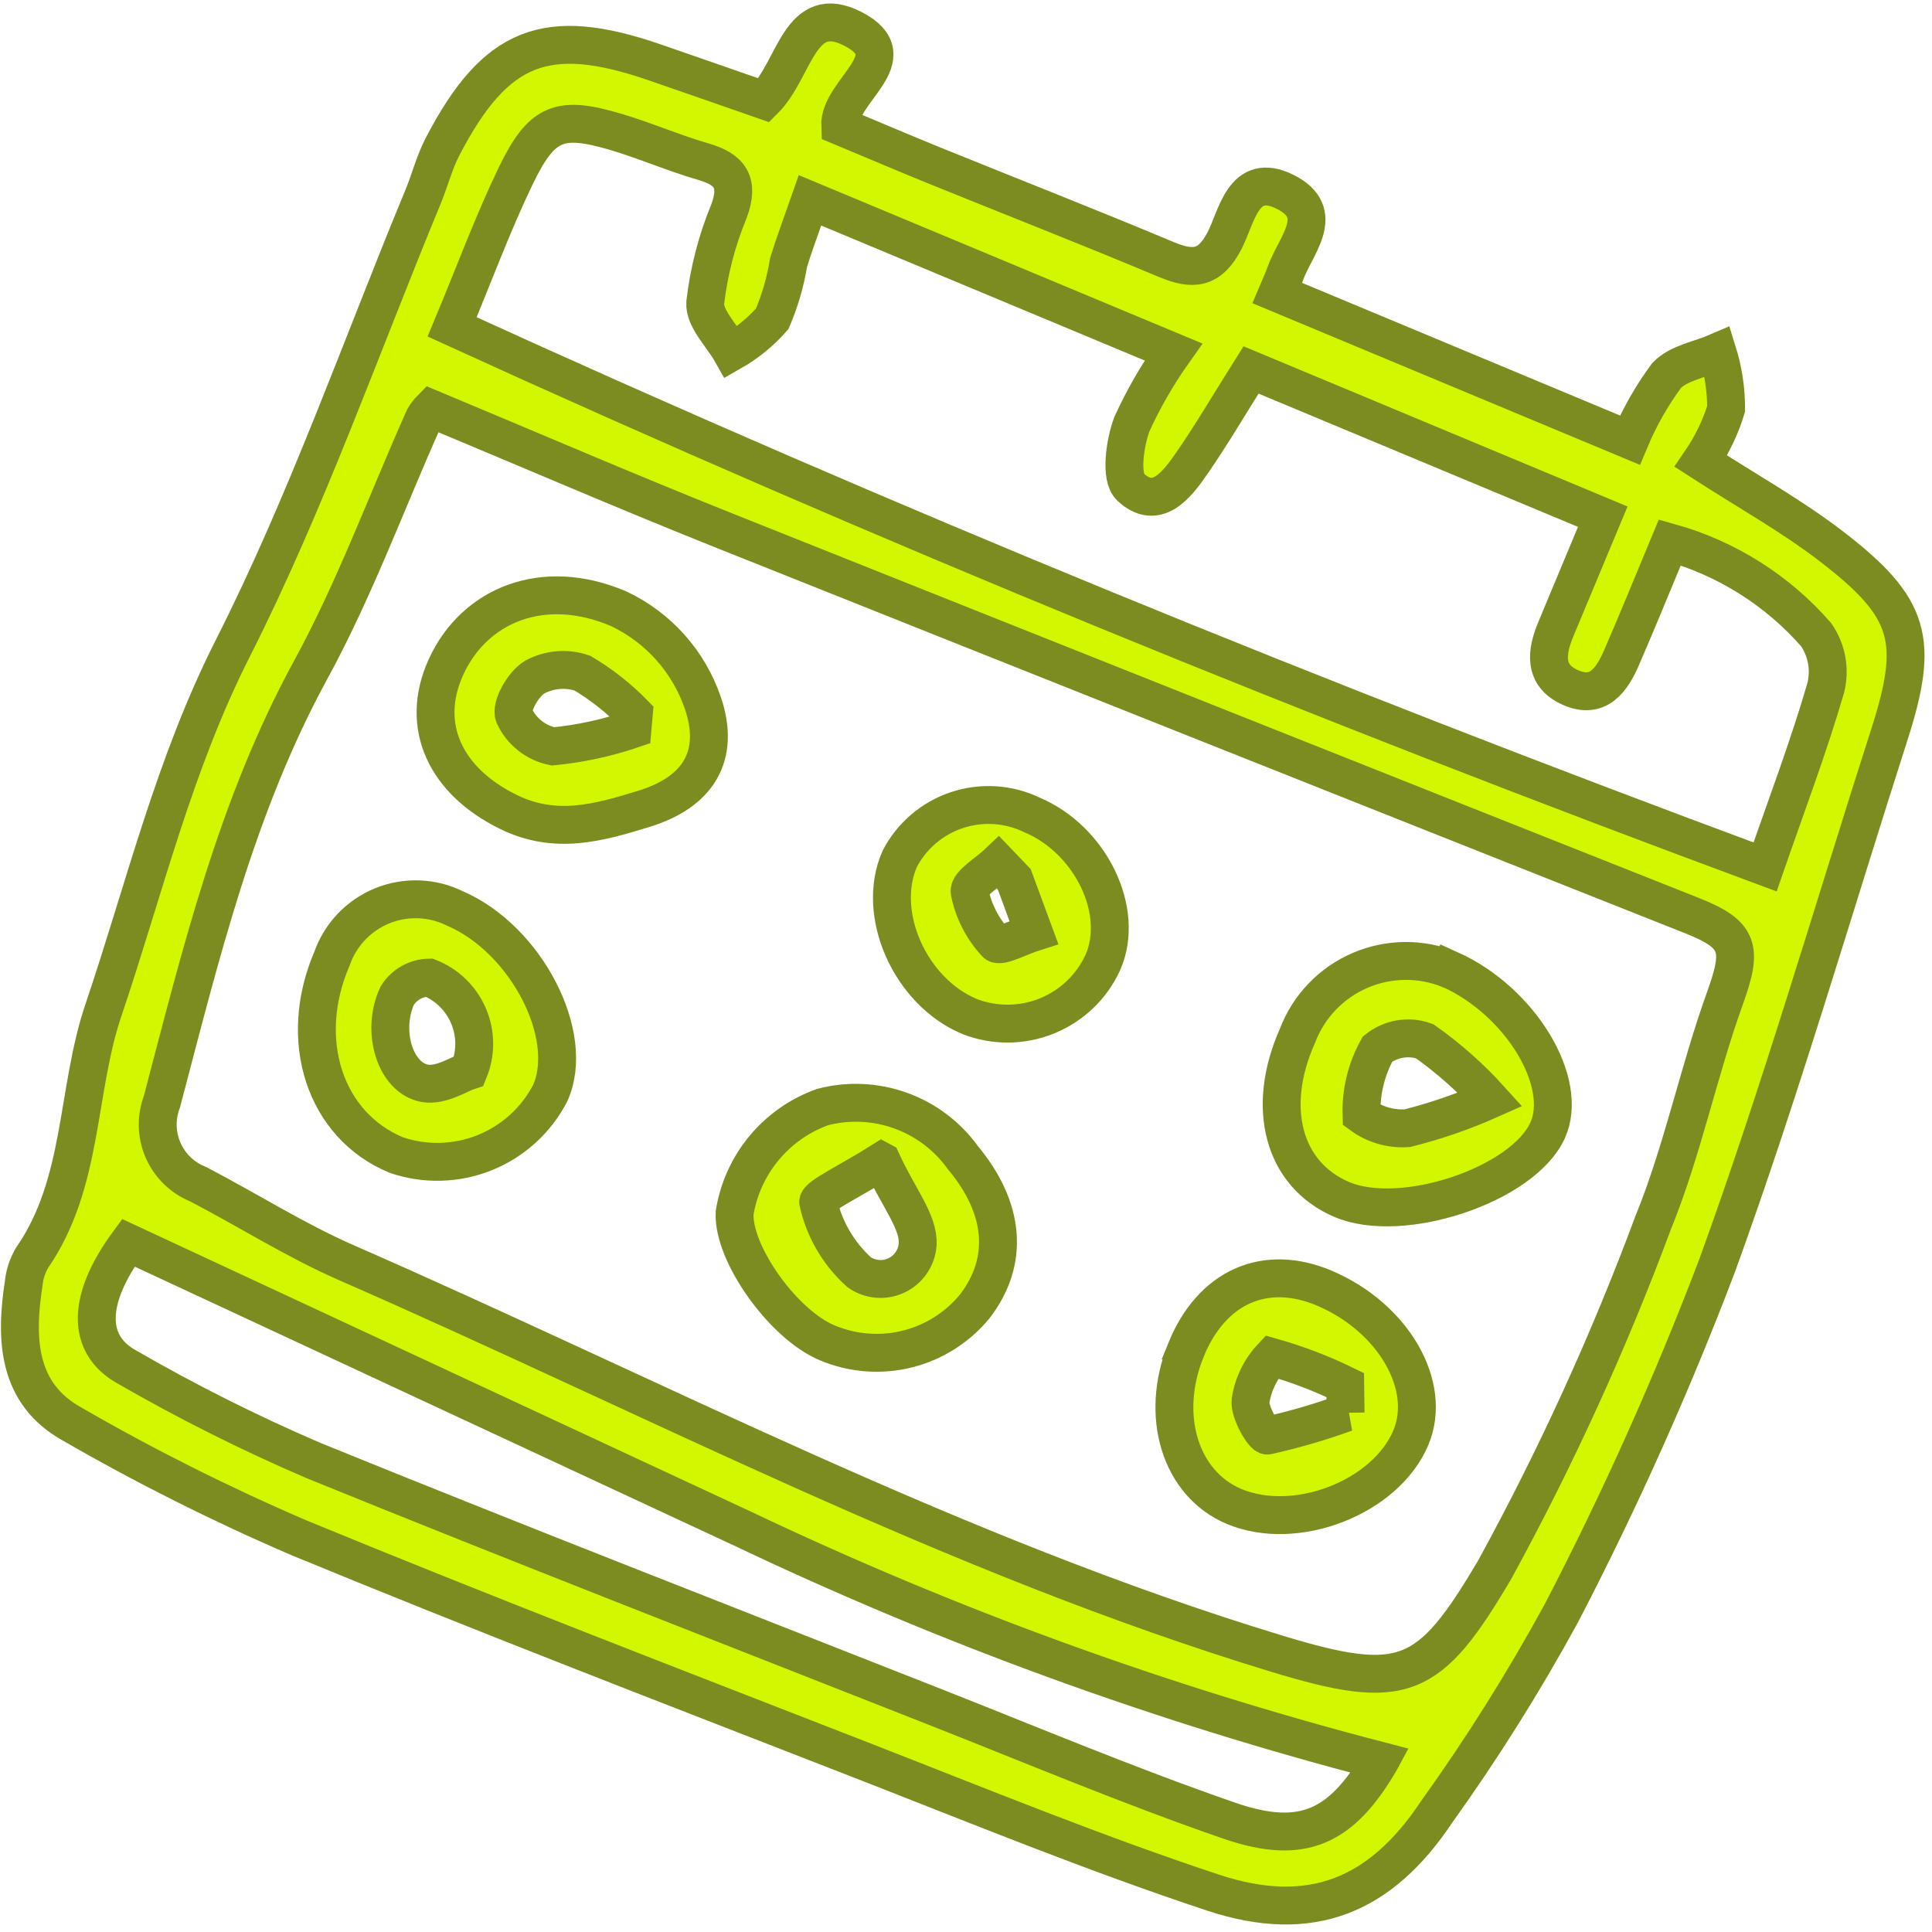
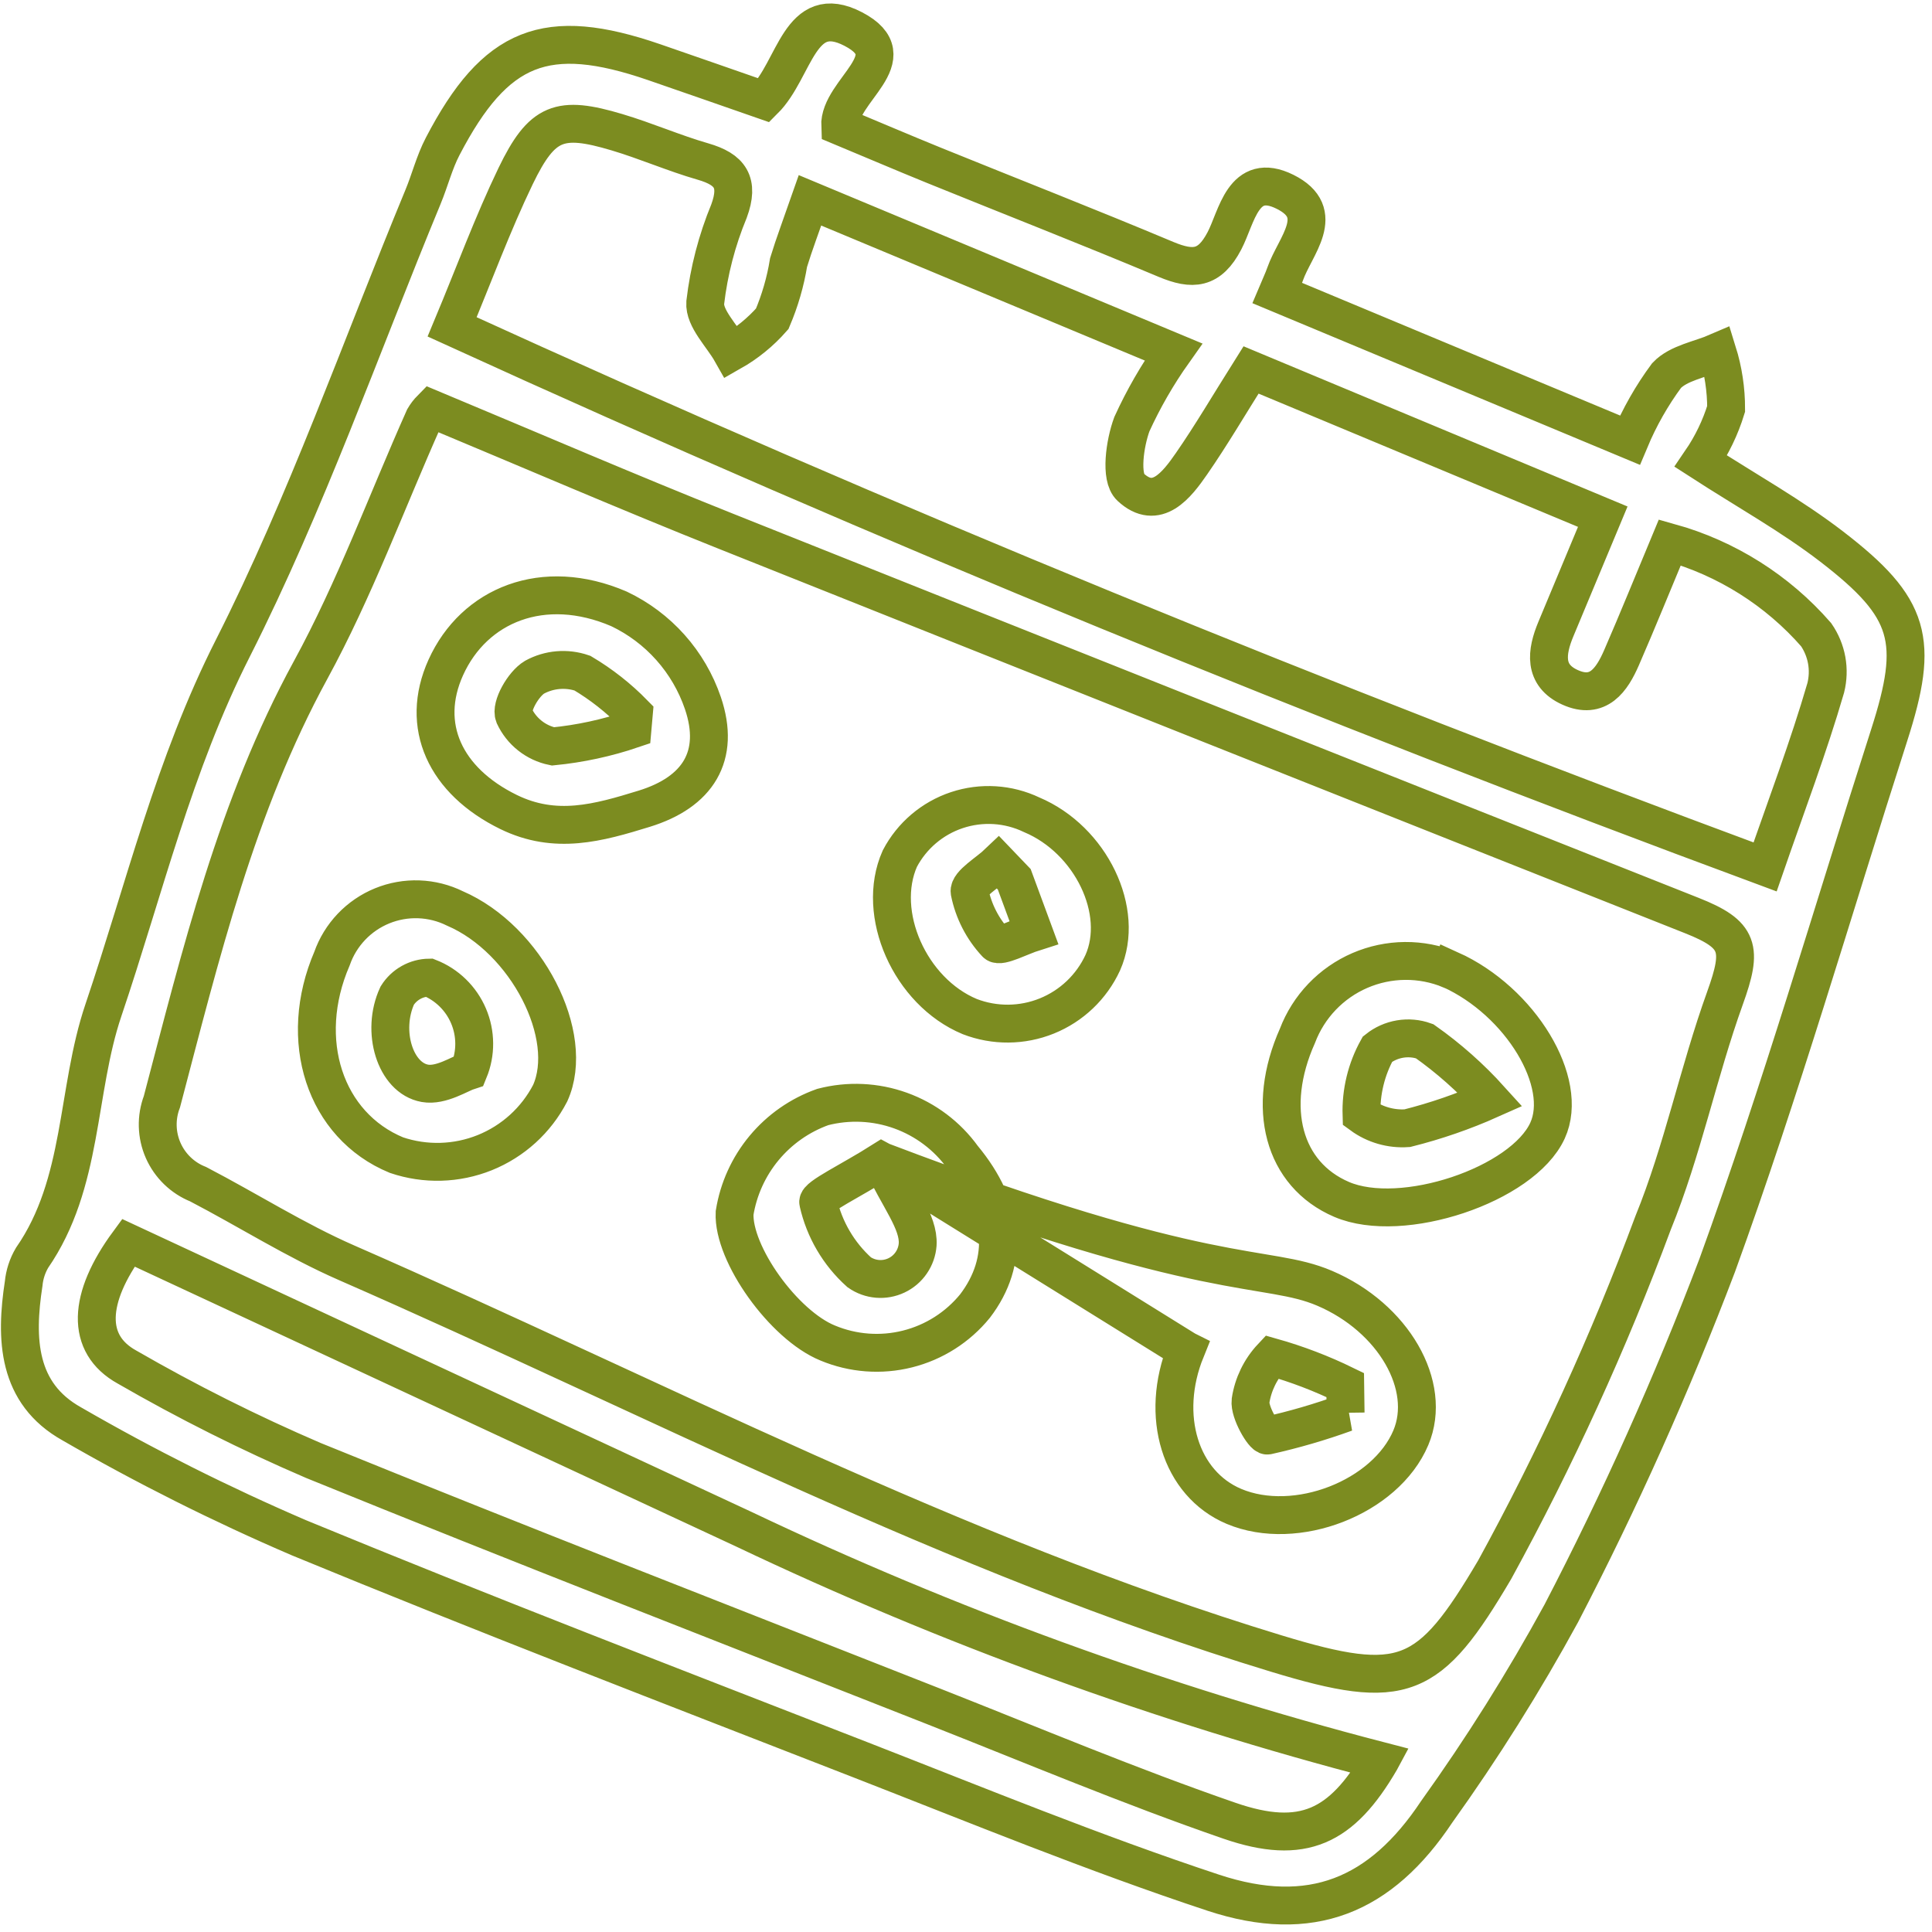
<svg xmlns="http://www.w3.org/2000/svg" width="102" height="102" viewBox="0 0 102 102" fill="none">
  <mask id="path-1-outside-1_1085_1249" maskUnits="userSpaceOnUse" x="-5.458" y="-9.231" width="115.868" height="116.944" fill="black">
    <rect fill="white" x="-5.458" y="-9.231" width="115.868" height="116.944" />
-     <path d="M40.337 5.298C41.992 3.652 42.199 0.052 45.047 1.533C47.965 3.052 44.268 4.782 44.356 6.663C45.983 7.341 47.648 8.053 49.329 8.737C53.406 10.391 57.505 11.992 61.562 13.696C62.967 14.282 63.852 14.229 64.643 12.716C65.303 11.46 65.624 9.027 67.839 10.124C70.112 11.251 68.363 12.992 67.852 14.458C67.728 14.814 67.558 15.164 67.43 15.469L86.05 23.237C86.557 22.027 87.207 20.882 87.987 19.827C88.617 19.161 89.763 18.983 90.677 18.586C90.98 19.558 91.133 20.57 91.131 21.587C90.829 22.57 90.38 23.501 89.8 24.35C92.217 25.912 94.587 27.228 96.712 28.863C100.916 32.099 101.347 33.807 99.741 38.808C96.741 48.147 94.006 57.587 90.66 66.804C88.275 73.084 85.526 79.219 82.428 85.179C80.451 88.802 78.254 92.3 75.85 95.654C72.892 100.099 69.207 101.627 64.053 99.925C57.763 97.844 51.615 95.321 45.435 92.912C35.529 89.051 25.601 85.237 15.773 81.183C11.665 79.417 7.664 77.411 3.792 75.175C0.903 73.563 0.801 70.681 1.249 67.771C1.295 67.29 1.446 66.825 1.691 66.409C4.425 62.459 4.01 57.614 5.461 53.327C7.625 46.925 9.179 40.362 12.299 34.211C16.175 26.547 19.035 18.368 22.328 10.408C22.696 9.524 22.929 8.575 23.37 7.731C26.159 2.377 28.839 1.323 34.535 3.282C36.487 3.954 38.439 4.638 40.337 5.298ZM22.765 21.576C22.619 21.724 22.492 21.89 22.387 22.069C20.406 26.512 18.722 31.116 16.4 35.372C12.479 42.562 10.6 50.377 8.548 58.166C8.232 58.998 8.256 59.921 8.614 60.736C8.973 61.55 9.637 62.192 10.464 62.521C13.088 63.887 15.606 65.492 18.306 66.672C34.562 73.782 50.302 82.101 67.38 87.298C74.101 89.344 75.442 88.76 78.917 82.864C82.143 76.973 84.936 70.855 87.276 64.56C88.837 60.73 89.663 56.602 91.069 52.7C92.017 50.068 91.854 49.34 89.323 48.337C72.301 41.587 55.286 34.818 38.278 28.029C33.096 25.961 27.972 23.749 22.765 21.576ZM23.87 17.258C46.862 27.763 69.817 37.106 93.188 45.77C94.323 42.489 95.482 39.438 96.391 36.314C96.51 35.837 96.527 35.34 96.44 34.856C96.352 34.373 96.162 33.913 95.883 33.508C93.838 31.166 91.152 29.472 88.157 28.636C87.271 30.761 86.466 32.749 85.611 34.716C85.103 35.886 84.379 36.958 82.895 36.29C81.471 35.65 81.637 34.423 82.143 33.211L84.618 27.278L66.048 19.531C64.875 21.393 63.949 22.977 62.908 24.479C62.129 25.605 61.063 26.997 59.687 25.715C59.131 25.199 59.381 23.414 59.757 22.394C60.367 21.057 61.102 19.781 61.952 18.582L42.765 10.577C42.299 11.915 41.933 12.875 41.633 13.857C41.467 14.879 41.177 15.877 40.771 16.83C40.154 17.533 39.424 18.127 38.611 18.588C38.119 17.717 37.172 16.813 37.233 15.976C37.427 14.313 37.85 12.685 38.49 11.139C39.043 9.63 38.557 8.944 37.114 8.528C35.58 8.086 34.106 7.438 32.576 6.982C29.539 6.075 28.618 6.409 27.22 9.3C26.013 11.806 25.051 14.428 23.87 17.258ZM72.87 92.963C61.313 89.961 50.068 85.869 39.285 80.742C28.453 75.7 17.617 70.657 6.776 65.612C4.627 68.532 4.507 70.959 6.703 72.173C9.884 74.008 13.169 75.655 16.543 77.105C27.421 81.532 38.371 85.782 49.298 90.091C54.493 92.138 59.648 94.31 64.922 96.13C68.79 97.46 70.83 96.455 72.869 92.965L72.87 92.963ZM76.569 51.192C80.28 52.868 82.866 57.153 81.7 59.693C80.385 62.558 74.012 64.686 70.831 63.323C67.753 62.005 66.803 58.487 68.499 54.684C68.79 53.918 69.232 53.218 69.798 52.626C70.365 52.033 71.044 51.561 71.796 51.236C72.549 50.911 73.358 50.74 74.178 50.733C74.997 50.726 75.81 50.884 76.567 51.197L76.569 51.192ZM78.682 58.048C77.643 56.898 76.48 55.866 75.213 54.972C74.798 54.823 74.351 54.783 73.915 54.856C73.48 54.929 73.07 55.112 72.725 55.388C72.135 56.45 71.843 57.652 71.881 58.866C72.579 59.377 73.435 59.624 74.297 59.563C75.8 59.186 77.267 58.68 78.682 58.048ZM32.68 32.146C33.713 32.637 34.637 33.329 35.397 34.183C36.158 35.037 36.739 36.034 37.108 37.116C38.062 39.923 36.836 41.826 34.011 42.697C31.589 43.444 29.328 44.085 26.843 42.867C23.5 41.229 22.146 38.314 23.535 35.24C25.029 31.934 28.688 30.429 32.68 32.146ZM33.391 38.5L33.464 37.674C32.655 36.847 31.742 36.129 30.748 35.538C30.335 35.397 29.897 35.343 29.462 35.38C29.026 35.417 28.604 35.544 28.221 35.753C27.625 36.108 26.946 37.306 27.143 37.782C27.334 38.194 27.618 38.556 27.974 38.838C28.329 39.12 28.746 39.315 29.191 39.406C30.621 39.266 32.031 38.962 33.391 38.5ZM17.529 50.606C17.748 49.981 18.098 49.41 18.555 48.93C19.012 48.45 19.565 48.073 20.178 47.823C20.792 47.573 21.451 47.456 22.113 47.48C22.775 47.504 23.424 47.668 24.018 47.961C27.788 49.584 30.416 54.689 29.046 57.716C28.307 59.141 27.082 60.254 25.593 60.854C24.105 61.453 22.45 61.499 20.93 60.984C17.147 59.423 15.671 54.913 17.529 50.606ZM24.756 56.532C24.945 56.072 25.04 55.579 25.036 55.081C25.032 54.584 24.93 54.092 24.735 53.635C24.54 53.177 24.256 52.763 23.9 52.416C23.544 52.068 23.122 51.795 22.659 51.613C22.321 51.617 21.989 51.707 21.695 51.873C21.4 52.039 21.151 52.276 20.972 52.562C20.104 54.441 20.86 56.915 22.434 57.194C23.286 57.346 24.27 56.686 24.756 56.532ZM43.698 70.905C41.377 69.96 38.685 66.201 38.783 64.038C38.986 62.775 39.525 61.589 40.344 60.605C41.162 59.621 42.23 58.875 43.436 58.445C44.794 58.092 46.227 58.158 47.547 58.634C48.867 59.11 50.012 59.974 50.832 61.112C53.064 63.794 53.292 66.57 51.475 68.954C50.562 70.074 49.312 70.869 47.91 71.22C46.509 71.572 45.032 71.461 43.698 70.905ZM46.55 61.307C44.943 62.324 43.111 63.192 43.199 63.481C43.52 64.904 44.276 66.193 45.36 67.169C45.645 67.368 45.977 67.488 46.323 67.517C46.669 67.546 47.016 67.483 47.33 67.334C47.643 67.186 47.912 66.957 48.108 66.67C48.305 66.384 48.422 66.051 48.448 65.705C48.522 64.511 47.438 63.243 46.552 61.308L46.55 61.307ZM62.608 71.28C63.961 67.939 66.796 66.677 69.934 68.014C73.564 69.563 75.64 73.161 74.486 75.903C73.156 79.064 68.412 80.906 65.147 79.53C62.31 78.333 61.206 74.747 62.61 71.281L62.608 71.28ZM71.041 74.588L71.021 73.124C69.776 72.516 68.48 72.02 67.146 71.643C66.546 72.282 66.154 73.088 66.023 73.955C65.95 74.553 66.707 75.828 66.915 75.791C68.315 75.479 69.694 75.077 71.043 74.588L71.041 74.588ZM54.467 43.016C57.599 44.333 59.421 48.125 58.219 50.827C57.629 52.105 56.574 53.11 55.269 53.638C53.964 54.166 52.507 54.177 51.194 53.669C48.043 52.355 46.217 48.232 47.507 45.331C48.142 44.12 49.222 43.202 50.52 42.77C51.818 42.338 53.233 42.426 54.467 43.016ZM53.548 46.423L52.706 45.544C52.166 46.062 51.123 46.662 51.19 47.084C51.394 48.103 51.877 49.046 52.586 49.806C52.789 50.026 53.89 49.438 54.58 49.22L53.548 46.423Z" />
  </mask>
-   <path d="M40.337 5.298C41.992 3.652 42.199 0.052 45.047 1.533C47.965 3.052 44.268 4.782 44.356 6.663C45.983 7.341 47.648 8.053 49.329 8.737C53.406 10.391 57.505 11.992 61.562 13.696C62.967 14.282 63.852 14.229 64.643 12.716C65.303 11.46 65.624 9.027 67.839 10.124C70.112 11.251 68.363 12.992 67.852 14.458C67.728 14.814 67.558 15.164 67.43 15.469L86.05 23.237C86.557 22.027 87.207 20.882 87.987 19.827C88.617 19.161 89.763 18.983 90.677 18.586C90.98 19.558 91.133 20.57 91.131 21.587C90.829 22.57 90.38 23.501 89.8 24.35C92.217 25.912 94.587 27.228 96.712 28.863C100.916 32.099 101.347 33.807 99.741 38.808C96.741 48.147 94.006 57.587 90.66 66.804C88.275 73.084 85.526 79.219 82.428 85.179C80.451 88.802 78.254 92.3 75.85 95.654C72.892 100.099 69.207 101.627 64.053 99.925C57.763 97.844 51.615 95.321 45.435 92.912C35.529 89.051 25.601 85.237 15.773 81.183C11.665 79.417 7.664 77.411 3.792 75.175C0.903 73.563 0.801 70.681 1.249 67.771C1.295 67.29 1.446 66.825 1.691 66.409C4.425 62.459 4.01 57.614 5.461 53.327C7.625 46.925 9.179 40.362 12.299 34.211C16.175 26.547 19.035 18.368 22.328 10.408C22.696 9.524 22.929 8.575 23.37 7.731C26.159 2.377 28.839 1.323 34.535 3.282C36.487 3.954 38.439 4.638 40.337 5.298ZM22.765 21.576C22.619 21.724 22.492 21.89 22.387 22.069C20.406 26.512 18.722 31.116 16.4 35.372C12.479 42.562 10.6 50.377 8.548 58.166C8.232 58.998 8.256 59.921 8.614 60.736C8.973 61.55 9.637 62.192 10.464 62.521C13.088 63.887 15.606 65.492 18.306 66.672C34.562 73.782 50.302 82.101 67.38 87.298C74.101 89.344 75.442 88.76 78.917 82.864C82.143 76.973 84.936 70.855 87.276 64.56C88.837 60.73 89.663 56.602 91.069 52.7C92.017 50.068 91.854 49.34 89.323 48.337C72.301 41.587 55.286 34.818 38.278 28.029C33.096 25.961 27.972 23.749 22.765 21.576ZM23.87 17.258C46.862 27.763 69.817 37.106 93.188 45.77C94.323 42.489 95.482 39.438 96.391 36.314C96.51 35.837 96.527 35.34 96.44 34.856C96.352 34.373 96.162 33.913 95.883 33.508C93.838 31.166 91.152 29.472 88.157 28.636C87.271 30.761 86.466 32.749 85.611 34.716C85.103 35.886 84.379 36.958 82.895 36.29C81.471 35.65 81.637 34.423 82.143 33.211L84.618 27.278L66.048 19.531C64.875 21.393 63.949 22.977 62.908 24.479C62.129 25.605 61.063 26.997 59.687 25.715C59.131 25.199 59.381 23.414 59.757 22.394C60.367 21.057 61.102 19.781 61.952 18.582L42.765 10.577C42.299 11.915 41.933 12.875 41.633 13.857C41.467 14.879 41.177 15.877 40.771 16.83C40.154 17.533 39.424 18.127 38.611 18.588C38.119 17.717 37.172 16.813 37.233 15.976C37.427 14.313 37.85 12.685 38.49 11.139C39.043 9.63 38.557 8.944 37.114 8.528C35.58 8.086 34.106 7.438 32.576 6.982C29.539 6.075 28.618 6.409 27.22 9.3C26.013 11.806 25.051 14.428 23.87 17.258ZM72.87 92.963C61.313 89.961 50.068 85.869 39.285 80.742C28.453 75.7 17.617 70.657 6.776 65.612C4.627 68.532 4.507 70.959 6.703 72.173C9.884 74.008 13.169 75.655 16.543 77.105C27.421 81.532 38.371 85.782 49.298 90.091C54.493 92.138 59.648 94.31 64.922 96.13C68.79 97.46 70.83 96.455 72.869 92.965L72.87 92.963ZM76.569 51.192C80.28 52.868 82.866 57.153 81.7 59.693C80.385 62.558 74.012 64.686 70.831 63.323C67.753 62.005 66.803 58.487 68.499 54.684C68.79 53.918 69.232 53.218 69.798 52.626C70.365 52.033 71.044 51.561 71.796 51.236C72.549 50.911 73.358 50.74 74.178 50.733C74.997 50.726 75.81 50.884 76.567 51.197L76.569 51.192ZM78.682 58.048C77.643 56.898 76.48 55.866 75.213 54.972C74.798 54.823 74.351 54.783 73.915 54.856C73.48 54.929 73.07 55.112 72.725 55.388C72.135 56.45 71.843 57.652 71.881 58.866C72.579 59.377 73.435 59.624 74.297 59.563C75.8 59.186 77.267 58.68 78.682 58.048ZM32.68 32.146C33.713 32.637 34.637 33.329 35.397 34.183C36.158 35.037 36.739 36.034 37.108 37.116C38.062 39.923 36.836 41.826 34.011 42.697C31.589 43.444 29.328 44.085 26.843 42.867C23.5 41.229 22.146 38.314 23.535 35.24C25.029 31.934 28.688 30.429 32.68 32.146ZM33.391 38.5L33.464 37.674C32.655 36.847 31.742 36.129 30.748 35.538C30.335 35.397 29.897 35.343 29.462 35.38C29.026 35.417 28.604 35.544 28.221 35.753C27.625 36.108 26.946 37.306 27.143 37.782C27.334 38.194 27.618 38.556 27.974 38.838C28.329 39.12 28.746 39.315 29.191 39.406C30.621 39.266 32.031 38.962 33.391 38.5ZM17.529 50.606C17.748 49.981 18.098 49.41 18.555 48.93C19.012 48.45 19.565 48.073 20.178 47.823C20.792 47.573 21.451 47.456 22.113 47.48C22.775 47.504 23.424 47.668 24.018 47.961C27.788 49.584 30.416 54.689 29.046 57.716C28.307 59.141 27.082 60.254 25.593 60.854C24.105 61.453 22.45 61.499 20.93 60.984C17.147 59.423 15.671 54.913 17.529 50.606ZM24.756 56.532C24.945 56.072 25.04 55.579 25.036 55.081C25.032 54.584 24.93 54.092 24.735 53.635C24.54 53.177 24.256 52.763 23.9 52.416C23.544 52.068 23.122 51.795 22.659 51.613C22.321 51.617 21.989 51.707 21.695 51.873C21.4 52.039 21.151 52.276 20.972 52.562C20.104 54.441 20.86 56.915 22.434 57.194C23.286 57.346 24.27 56.686 24.756 56.532ZM43.698 70.905C41.377 69.96 38.685 66.201 38.783 64.038C38.986 62.775 39.525 61.589 40.344 60.605C41.162 59.621 42.23 58.875 43.436 58.445C44.794 58.092 46.227 58.158 47.547 58.634C48.867 59.11 50.012 59.974 50.832 61.112C53.064 63.794 53.292 66.57 51.475 68.954C50.562 70.074 49.312 70.869 47.91 71.22C46.509 71.572 45.032 71.461 43.698 70.905ZM46.55 61.307C44.943 62.324 43.111 63.192 43.199 63.481C43.52 64.904 44.276 66.193 45.36 67.169C45.645 67.368 45.977 67.488 46.323 67.517C46.669 67.546 47.016 67.483 47.33 67.334C47.643 67.186 47.912 66.957 48.108 66.67C48.305 66.384 48.422 66.051 48.448 65.705C48.522 64.511 47.438 63.243 46.552 61.308L46.55 61.307ZM62.608 71.28C63.961 67.939 66.796 66.677 69.934 68.014C73.564 69.563 75.64 73.161 74.486 75.903C73.156 79.064 68.412 80.906 65.147 79.53C62.31 78.333 61.206 74.747 62.61 71.281L62.608 71.28ZM71.041 74.588L71.021 73.124C69.776 72.516 68.48 72.02 67.146 71.643C66.546 72.282 66.154 73.088 66.023 73.955C65.95 74.553 66.707 75.828 66.915 75.791C68.315 75.479 69.694 75.077 71.043 74.588L71.041 74.588ZM54.467 43.016C57.599 44.333 59.421 48.125 58.219 50.827C57.629 52.105 56.574 53.11 55.269 53.638C53.964 54.166 52.507 54.177 51.194 53.669C48.043 52.355 46.217 48.232 47.507 45.331C48.142 44.12 49.222 43.202 50.52 42.77C51.818 42.338 53.233 42.426 54.467 43.016ZM53.548 46.423L52.706 45.544C52.166 46.062 51.123 46.662 51.19 47.084C51.394 48.103 51.877 49.046 52.586 49.806C52.789 50.026 53.89 49.438 54.58 49.22L53.548 46.423Z" fill="#D2F701" />
-   <path d="M40.337 5.298C41.992 3.652 42.199 0.052 45.047 1.533C47.965 3.052 44.268 4.782 44.356 6.663C45.983 7.341 47.648 8.053 49.329 8.737C53.406 10.391 57.505 11.992 61.562 13.696C62.967 14.282 63.852 14.229 64.643 12.716C65.303 11.46 65.624 9.027 67.839 10.124C70.112 11.251 68.363 12.992 67.852 14.458C67.728 14.814 67.558 15.164 67.43 15.469L86.05 23.237C86.557 22.027 87.207 20.882 87.987 19.827C88.617 19.161 89.763 18.983 90.677 18.586C90.98 19.558 91.133 20.57 91.131 21.587C90.829 22.57 90.38 23.501 89.8 24.35C92.217 25.912 94.587 27.228 96.712 28.863C100.916 32.099 101.347 33.807 99.741 38.808C96.741 48.147 94.006 57.587 90.66 66.804C88.275 73.084 85.526 79.219 82.428 85.179C80.451 88.802 78.254 92.3 75.85 95.654C72.892 100.099 69.207 101.627 64.053 99.925C57.763 97.844 51.615 95.321 45.435 92.912C35.529 89.051 25.601 85.237 15.773 81.183C11.665 79.417 7.664 77.411 3.792 75.175C0.903 73.563 0.801 70.681 1.249 67.771C1.295 67.29 1.446 66.825 1.691 66.409C4.425 62.459 4.01 57.614 5.461 53.327C7.625 46.925 9.179 40.362 12.299 34.211C16.175 26.547 19.035 18.368 22.328 10.408C22.696 9.524 22.929 8.575 23.37 7.731C26.159 2.377 28.839 1.323 34.535 3.282C36.487 3.954 38.439 4.638 40.337 5.298ZM22.765 21.576C22.619 21.724 22.492 21.89 22.387 22.069C20.406 26.512 18.722 31.116 16.4 35.372C12.479 42.562 10.6 50.377 8.548 58.166C8.232 58.998 8.256 59.921 8.614 60.736C8.973 61.55 9.637 62.192 10.464 62.521C13.088 63.887 15.606 65.492 18.306 66.672C34.562 73.782 50.302 82.101 67.38 87.298C74.101 89.344 75.442 88.76 78.917 82.864C82.143 76.973 84.936 70.855 87.276 64.56C88.837 60.73 89.663 56.602 91.069 52.7C92.017 50.068 91.854 49.34 89.323 48.337C72.301 41.587 55.286 34.818 38.278 28.029C33.096 25.961 27.972 23.749 22.765 21.576ZM23.87 17.258C46.862 27.763 69.817 37.106 93.188 45.77C94.323 42.489 95.482 39.438 96.391 36.314C96.51 35.837 96.527 35.34 96.44 34.856C96.352 34.373 96.162 33.913 95.883 33.508C93.838 31.166 91.152 29.472 88.157 28.636C87.271 30.761 86.466 32.749 85.611 34.716C85.103 35.886 84.379 36.958 82.895 36.29C81.471 35.65 81.637 34.423 82.143 33.211L84.618 27.278L66.048 19.531C64.875 21.393 63.949 22.977 62.908 24.479C62.129 25.605 61.063 26.997 59.687 25.715C59.131 25.199 59.381 23.414 59.757 22.394C60.367 21.057 61.102 19.781 61.952 18.582L42.765 10.577C42.299 11.915 41.933 12.875 41.633 13.857C41.467 14.879 41.177 15.877 40.771 16.83C40.154 17.533 39.424 18.127 38.611 18.588C38.119 17.717 37.172 16.813 37.233 15.976C37.427 14.313 37.85 12.685 38.49 11.139C39.043 9.63 38.557 8.944 37.114 8.528C35.58 8.086 34.106 7.438 32.576 6.982C29.539 6.075 28.618 6.409 27.22 9.3C26.013 11.806 25.051 14.428 23.87 17.258ZM72.87 92.963C61.313 89.961 50.068 85.869 39.285 80.742C28.453 75.7 17.617 70.657 6.776 65.612C4.627 68.532 4.507 70.959 6.703 72.173C9.884 74.008 13.169 75.655 16.543 77.105C27.421 81.532 38.371 85.782 49.298 90.091C54.493 92.138 59.648 94.31 64.922 96.13C68.79 97.46 70.83 96.455 72.869 92.965L72.87 92.963ZM76.569 51.192C80.28 52.868 82.866 57.153 81.7 59.693C80.385 62.558 74.012 64.686 70.831 63.323C67.753 62.005 66.803 58.487 68.499 54.684C68.79 53.918 69.232 53.218 69.798 52.626C70.365 52.033 71.044 51.561 71.796 51.236C72.549 50.911 73.358 50.74 74.178 50.733C74.997 50.726 75.81 50.884 76.567 51.197L76.569 51.192ZM78.682 58.048C77.643 56.898 76.48 55.866 75.213 54.972C74.798 54.823 74.351 54.783 73.915 54.856C73.48 54.929 73.07 55.112 72.725 55.388C72.135 56.45 71.843 57.652 71.881 58.866C72.579 59.377 73.435 59.624 74.297 59.563C75.8 59.186 77.267 58.68 78.682 58.048ZM32.68 32.146C33.713 32.637 34.637 33.329 35.397 34.183C36.158 35.037 36.739 36.034 37.108 37.116C38.062 39.923 36.836 41.826 34.011 42.697C31.589 43.444 29.328 44.085 26.843 42.867C23.5 41.229 22.146 38.314 23.535 35.24C25.029 31.934 28.688 30.429 32.68 32.146ZM33.391 38.5L33.464 37.674C32.655 36.847 31.742 36.129 30.748 35.538C30.335 35.397 29.897 35.343 29.462 35.38C29.026 35.417 28.604 35.544 28.221 35.753C27.625 36.108 26.946 37.306 27.143 37.782C27.334 38.194 27.618 38.556 27.974 38.838C28.329 39.12 28.746 39.315 29.191 39.406C30.621 39.266 32.031 38.962 33.391 38.5ZM17.529 50.606C17.748 49.981 18.098 49.41 18.555 48.93C19.012 48.45 19.565 48.073 20.178 47.823C20.792 47.573 21.451 47.456 22.113 47.48C22.775 47.504 23.424 47.668 24.018 47.961C27.788 49.584 30.416 54.689 29.046 57.716C28.307 59.141 27.082 60.254 25.593 60.854C24.105 61.453 22.45 61.499 20.93 60.984C17.147 59.423 15.671 54.913 17.529 50.606ZM24.756 56.532C24.945 56.072 25.04 55.579 25.036 55.081C25.032 54.584 24.93 54.092 24.735 53.635C24.54 53.177 24.256 52.763 23.9 52.416C23.544 52.068 23.122 51.795 22.659 51.613C22.321 51.617 21.989 51.707 21.695 51.873C21.4 52.039 21.151 52.276 20.972 52.562C20.104 54.441 20.86 56.915 22.434 57.194C23.286 57.346 24.27 56.686 24.756 56.532ZM43.698 70.905C41.377 69.96 38.685 66.201 38.783 64.038C38.986 62.775 39.525 61.589 40.344 60.605C41.162 59.621 42.23 58.875 43.436 58.445C44.794 58.092 46.227 58.158 47.547 58.634C48.867 59.11 50.012 59.974 50.832 61.112C53.064 63.794 53.292 66.57 51.475 68.954C50.562 70.074 49.312 70.869 47.91 71.22C46.509 71.572 45.032 71.461 43.698 70.905ZM46.55 61.307C44.943 62.324 43.111 63.192 43.199 63.481C43.52 64.904 44.276 66.193 45.36 67.169C45.645 67.368 45.977 67.488 46.323 67.517C46.669 67.546 47.016 67.483 47.33 67.334C47.643 67.186 47.912 66.957 48.108 66.67C48.305 66.384 48.422 66.051 48.448 65.705C48.522 64.511 47.438 63.243 46.552 61.308L46.55 61.307ZM62.608 71.28C63.961 67.939 66.796 66.677 69.934 68.014C73.564 69.563 75.64 73.161 74.486 75.903C73.156 79.064 68.412 80.906 65.147 79.53C62.31 78.333 61.206 74.747 62.61 71.281L62.608 71.28ZM71.041 74.588L71.021 73.124C69.776 72.516 68.48 72.02 67.146 71.643C66.546 72.282 66.154 73.088 66.023 73.955C65.95 74.553 66.707 75.828 66.915 75.791C68.315 75.479 69.694 75.077 71.043 74.588L71.041 74.588ZM54.467 43.016C57.599 44.333 59.421 48.125 58.219 50.827C57.629 52.105 56.574 53.11 55.269 53.638C53.964 54.166 52.507 54.177 51.194 53.669C48.043 52.355 46.217 48.232 47.507 45.331C48.142 44.12 49.222 43.202 50.52 42.77C51.818 42.338 53.233 42.426 54.467 43.016ZM53.548 46.423L52.706 45.544C52.166 46.062 51.123 46.662 51.19 47.084C51.394 48.103 51.877 49.046 52.586 49.806C52.789 50.026 53.89 49.438 54.58 49.22L53.548 46.423Z" stroke="#7C8C20" stroke-width="2" mask="url(#path-1-outside-1_1085_1249)" />
+   <path d="M40.337 5.298C41.992 3.652 42.199 0.052 45.047 1.533C47.965 3.052 44.268 4.782 44.356 6.663C45.983 7.341 47.648 8.053 49.329 8.737C53.406 10.391 57.505 11.992 61.562 13.696C62.967 14.282 63.852 14.229 64.643 12.716C65.303 11.46 65.624 9.027 67.839 10.124C70.112 11.251 68.363 12.992 67.852 14.458C67.728 14.814 67.558 15.164 67.43 15.469L86.05 23.237C86.557 22.027 87.207 20.882 87.987 19.827C88.617 19.161 89.763 18.983 90.677 18.586C90.98 19.558 91.133 20.57 91.131 21.587C90.829 22.57 90.38 23.501 89.8 24.35C92.217 25.912 94.587 27.228 96.712 28.863C100.916 32.099 101.347 33.807 99.741 38.808C96.741 48.147 94.006 57.587 90.66 66.804C88.275 73.084 85.526 79.219 82.428 85.179C80.451 88.802 78.254 92.3 75.85 95.654C72.892 100.099 69.207 101.627 64.053 99.925C57.763 97.844 51.615 95.321 45.435 92.912C35.529 89.051 25.601 85.237 15.773 81.183C11.665 79.417 7.664 77.411 3.792 75.175C0.903 73.563 0.801 70.681 1.249 67.771C1.295 67.29 1.446 66.825 1.691 66.409C4.425 62.459 4.01 57.614 5.461 53.327C7.625 46.925 9.179 40.362 12.299 34.211C16.175 26.547 19.035 18.368 22.328 10.408C22.696 9.524 22.929 8.575 23.37 7.731C26.159 2.377 28.839 1.323 34.535 3.282C36.487 3.954 38.439 4.638 40.337 5.298ZM22.765 21.576C22.619 21.724 22.492 21.89 22.387 22.069C20.406 26.512 18.722 31.116 16.4 35.372C12.479 42.562 10.6 50.377 8.548 58.166C8.232 58.998 8.256 59.921 8.614 60.736C8.973 61.55 9.637 62.192 10.464 62.521C13.088 63.887 15.606 65.492 18.306 66.672C34.562 73.782 50.302 82.101 67.38 87.298C74.101 89.344 75.442 88.76 78.917 82.864C82.143 76.973 84.936 70.855 87.276 64.56C88.837 60.73 89.663 56.602 91.069 52.7C92.017 50.068 91.854 49.34 89.323 48.337C72.301 41.587 55.286 34.818 38.278 28.029C33.096 25.961 27.972 23.749 22.765 21.576ZM23.87 17.258C46.862 27.763 69.817 37.106 93.188 45.77C94.323 42.489 95.482 39.438 96.391 36.314C96.51 35.837 96.527 35.34 96.44 34.856C96.352 34.373 96.162 33.913 95.883 33.508C93.838 31.166 91.152 29.472 88.157 28.636C87.271 30.761 86.466 32.749 85.611 34.716C85.103 35.886 84.379 36.958 82.895 36.29C81.471 35.65 81.637 34.423 82.143 33.211L84.618 27.278L66.048 19.531C64.875 21.393 63.949 22.977 62.908 24.479C62.129 25.605 61.063 26.997 59.687 25.715C59.131 25.199 59.381 23.414 59.757 22.394C60.367 21.057 61.102 19.781 61.952 18.582L42.765 10.577C42.299 11.915 41.933 12.875 41.633 13.857C41.467 14.879 41.177 15.877 40.771 16.83C40.154 17.533 39.424 18.127 38.611 18.588C38.119 17.717 37.172 16.813 37.233 15.976C37.427 14.313 37.85 12.685 38.49 11.139C39.043 9.63 38.557 8.944 37.114 8.528C35.58 8.086 34.106 7.438 32.576 6.982C29.539 6.075 28.618 6.409 27.22 9.3C26.013 11.806 25.051 14.428 23.87 17.258ZM72.87 92.963C61.313 89.961 50.068 85.869 39.285 80.742C28.453 75.7 17.617 70.657 6.776 65.612C4.627 68.532 4.507 70.959 6.703 72.173C9.884 74.008 13.169 75.655 16.543 77.105C27.421 81.532 38.371 85.782 49.298 90.091C54.493 92.138 59.648 94.31 64.922 96.13C68.79 97.46 70.83 96.455 72.869 92.965L72.87 92.963ZM76.569 51.192C80.28 52.868 82.866 57.153 81.7 59.693C80.385 62.558 74.012 64.686 70.831 63.323C67.753 62.005 66.803 58.487 68.499 54.684C68.79 53.918 69.232 53.218 69.798 52.626C70.365 52.033 71.044 51.561 71.796 51.236C72.549 50.911 73.358 50.74 74.178 50.733C74.997 50.726 75.81 50.884 76.567 51.197L76.569 51.192ZM78.682 58.048C77.643 56.898 76.48 55.866 75.213 54.972C74.798 54.823 74.351 54.783 73.915 54.856C73.48 54.929 73.07 55.112 72.725 55.388C72.135 56.45 71.843 57.652 71.881 58.866C72.579 59.377 73.435 59.624 74.297 59.563C75.8 59.186 77.267 58.68 78.682 58.048ZM32.68 32.146C33.713 32.637 34.637 33.329 35.397 34.183C36.158 35.037 36.739 36.034 37.108 37.116C38.062 39.923 36.836 41.826 34.011 42.697C31.589 43.444 29.328 44.085 26.843 42.867C23.5 41.229 22.146 38.314 23.535 35.24C25.029 31.934 28.688 30.429 32.68 32.146ZM33.391 38.5L33.464 37.674C32.655 36.847 31.742 36.129 30.748 35.538C30.335 35.397 29.897 35.343 29.462 35.38C29.026 35.417 28.604 35.544 28.221 35.753C27.625 36.108 26.946 37.306 27.143 37.782C27.334 38.194 27.618 38.556 27.974 38.838C28.329 39.12 28.746 39.315 29.191 39.406C30.621 39.266 32.031 38.962 33.391 38.5ZM17.529 50.606C17.748 49.981 18.098 49.41 18.555 48.93C19.012 48.45 19.565 48.073 20.178 47.823C20.792 47.573 21.451 47.456 22.113 47.48C22.775 47.504 23.424 47.668 24.018 47.961C27.788 49.584 30.416 54.689 29.046 57.716C28.307 59.141 27.082 60.254 25.593 60.854C24.105 61.453 22.45 61.499 20.93 60.984C17.147 59.423 15.671 54.913 17.529 50.606ZM24.756 56.532C24.945 56.072 25.04 55.579 25.036 55.081C25.032 54.584 24.93 54.092 24.735 53.635C24.54 53.177 24.256 52.763 23.9 52.416C23.544 52.068 23.122 51.795 22.659 51.613C22.321 51.617 21.989 51.707 21.695 51.873C21.4 52.039 21.151 52.276 20.972 52.562C20.104 54.441 20.86 56.915 22.434 57.194C23.286 57.346 24.27 56.686 24.756 56.532ZM43.698 70.905C41.377 69.96 38.685 66.201 38.783 64.038C38.986 62.775 39.525 61.589 40.344 60.605C41.162 59.621 42.23 58.875 43.436 58.445C44.794 58.092 46.227 58.158 47.547 58.634C48.867 59.11 50.012 59.974 50.832 61.112C53.064 63.794 53.292 66.57 51.475 68.954C50.562 70.074 49.312 70.869 47.91 71.22C46.509 71.572 45.032 71.461 43.698 70.905ZM46.55 61.307C44.943 62.324 43.111 63.192 43.199 63.481C43.52 64.904 44.276 66.193 45.36 67.169C45.645 67.368 45.977 67.488 46.323 67.517C46.669 67.546 47.016 67.483 47.33 67.334C47.643 67.186 47.912 66.957 48.108 66.67C48.305 66.384 48.422 66.051 48.448 65.705C48.522 64.511 47.438 63.243 46.552 61.308L46.55 61.307ZC63.961 67.939 66.796 66.677 69.934 68.014C73.564 69.563 75.64 73.161 74.486 75.903C73.156 79.064 68.412 80.906 65.147 79.53C62.31 78.333 61.206 74.747 62.61 71.281L62.608 71.28ZM71.041 74.588L71.021 73.124C69.776 72.516 68.48 72.02 67.146 71.643C66.546 72.282 66.154 73.088 66.023 73.955C65.95 74.553 66.707 75.828 66.915 75.791C68.315 75.479 69.694 75.077 71.043 74.588L71.041 74.588ZM54.467 43.016C57.599 44.333 59.421 48.125 58.219 50.827C57.629 52.105 56.574 53.11 55.269 53.638C53.964 54.166 52.507 54.177 51.194 53.669C48.043 52.355 46.217 48.232 47.507 45.331C48.142 44.12 49.222 43.202 50.52 42.77C51.818 42.338 53.233 42.426 54.467 43.016ZM53.548 46.423L52.706 45.544C52.166 46.062 51.123 46.662 51.19 47.084C51.394 48.103 51.877 49.046 52.586 49.806C52.789 50.026 53.89 49.438 54.58 49.22L53.548 46.423Z" stroke="#7C8C20" stroke-width="2" mask="url(#path-1-outside-1_1085_1249)" />
</svg>